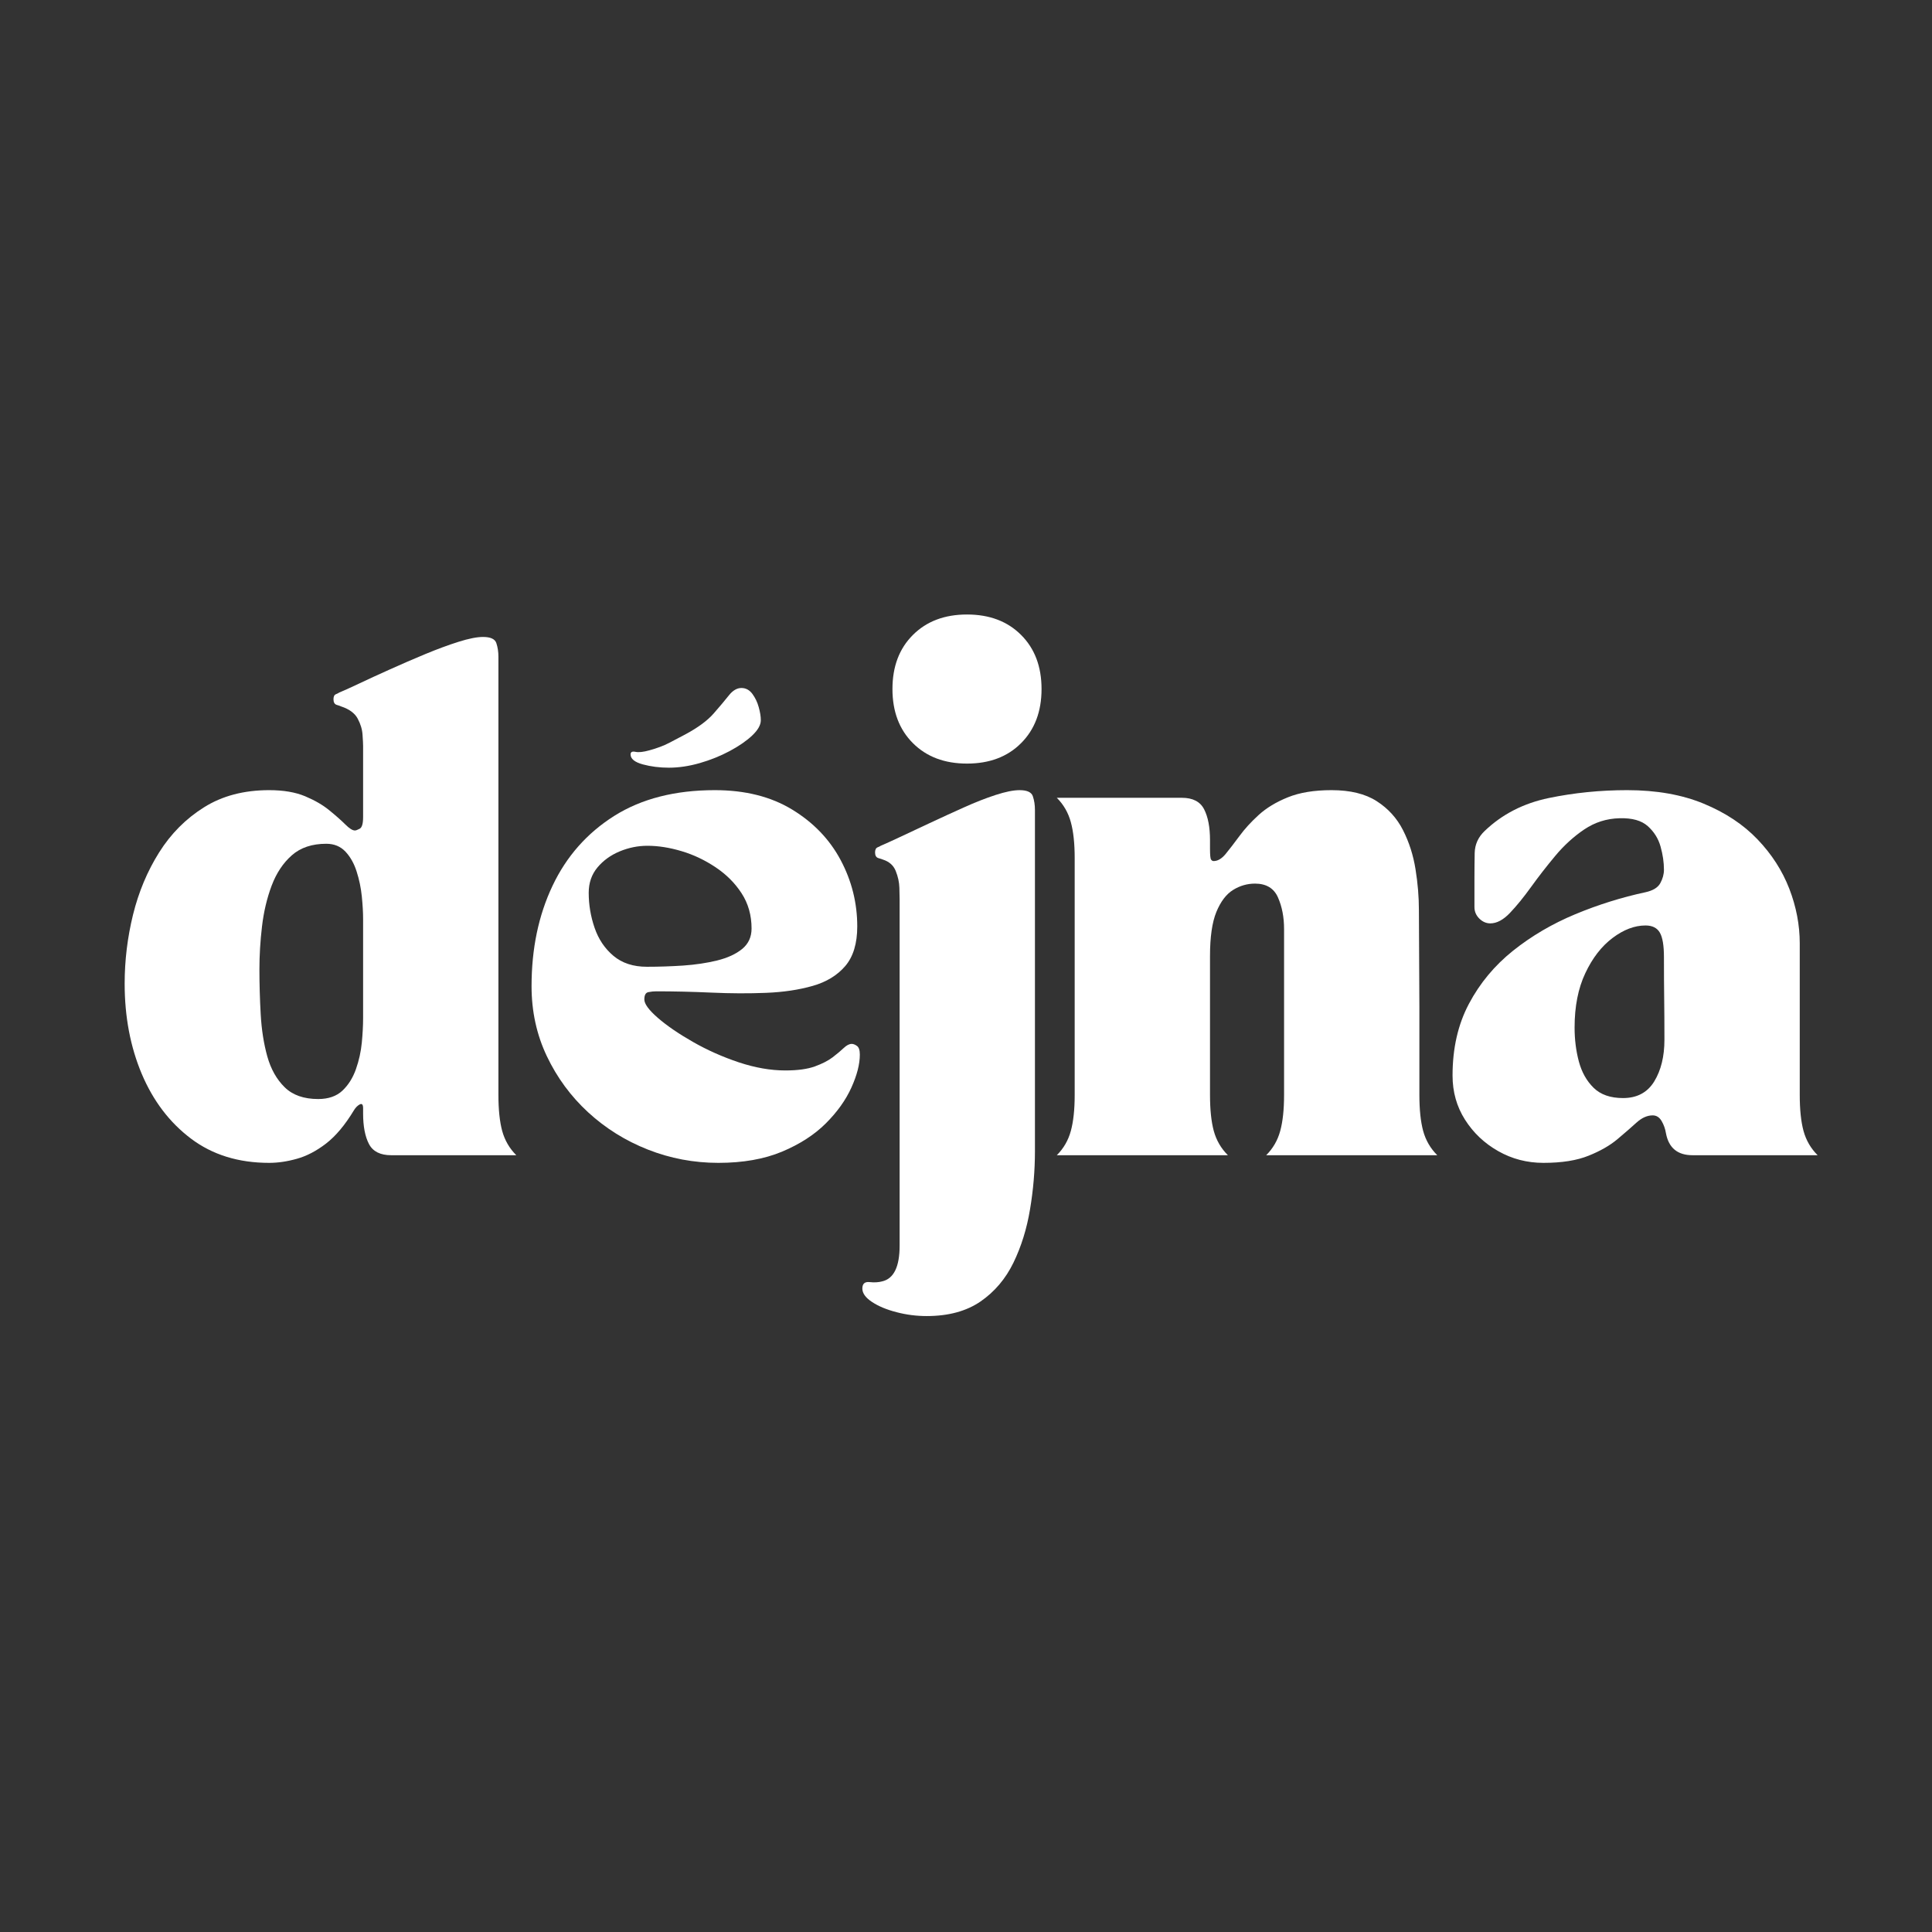
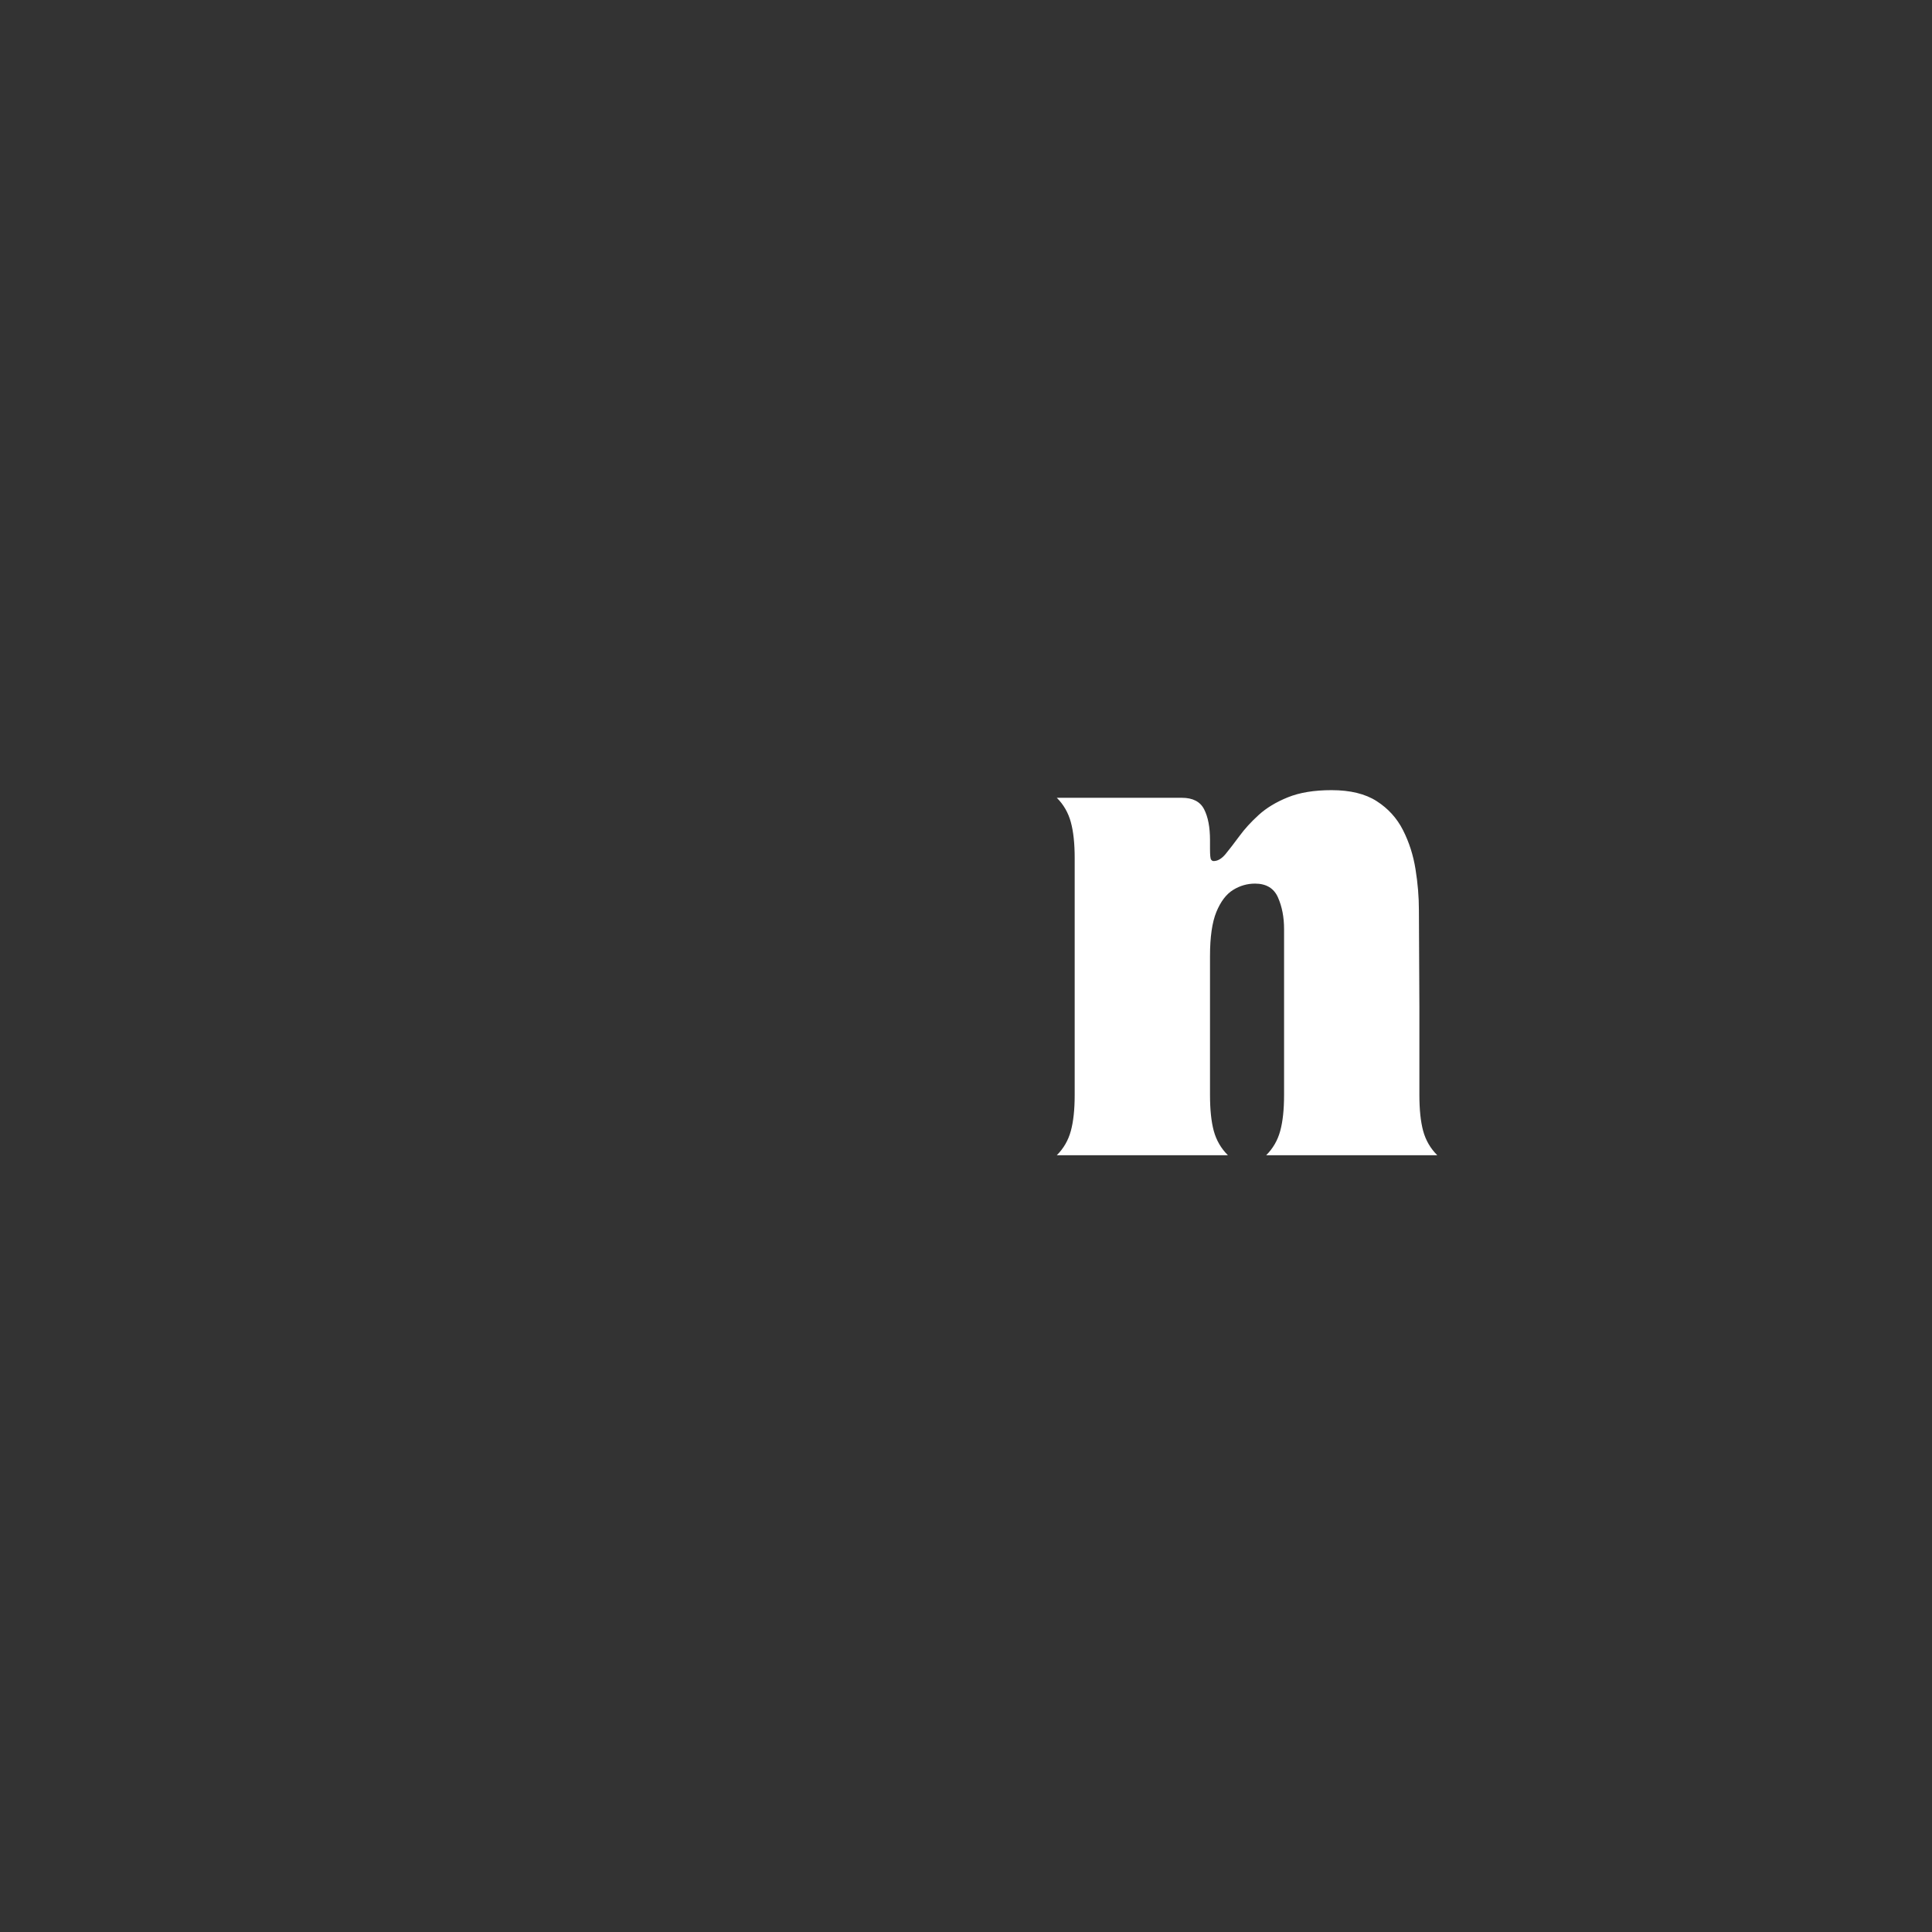
<svg xmlns="http://www.w3.org/2000/svg" version="1.0" preserveAspectRatio="xMidYMid meet" height="500" viewBox="0 0 375 375" zoomAndPan="magnify" width="500">
  <rect x="0" y="0" width="375" height="375" fill="#333333" stroke="none" />
  <defs>
    <g />
  </defs>
  <g fill-opacity="1" fill="#ffffff">
    <g transform="translate(21.712, 224.227)">
      <g>
-         <path d="M 30.531 1.484 C 24.582 1.484 19.523 -0.082 15.359 -3.219 C 11.203 -6.352 8.016 -10.547 5.797 -15.797 C 3.586 -21.055 2.484 -26.891 2.484 -33.297 C 2.484 -37.797 3.023 -42.258 4.109 -46.688 C 5.203 -51.113 6.891 -55.141 9.172 -58.766 C 11.453 -62.398 14.359 -65.32 17.891 -67.531 C 21.422 -69.75 25.633 -70.859 30.531 -70.859 C 33.301 -70.859 35.629 -70.461 37.516 -69.672 C 39.398 -68.879 40.969 -67.969 42.219 -66.938 C 43.477 -65.914 44.504 -65.008 45.297 -64.219 C 46.086 -63.426 46.711 -63.031 47.172 -63.031 C 47.367 -63.031 47.68 -63.145 48.109 -63.375 C 48.547 -63.613 48.766 -64.359 48.766 -65.609 L 48.766 -79.484 C 48.766 -79.879 48.727 -80.586 48.656 -81.609 C 48.594 -82.641 48.281 -83.68 47.719 -84.734 C 47.156 -85.797 46.082 -86.586 44.5 -87.109 C 44.363 -87.18 44.082 -87.281 43.656 -87.406 C 43.227 -87.539 43.016 -87.906 43.016 -88.5 C 43.016 -89.031 43.176 -89.359 43.5 -89.484 C 43.832 -89.617 44.035 -89.723 44.109 -89.797 C 44.898 -90.117 46.172 -90.691 47.922 -91.516 C 49.672 -92.348 51.688 -93.273 53.969 -94.297 C 56.25 -95.328 58.547 -96.32 60.859 -97.281 C 63.172 -98.238 65.316 -99.031 67.297 -99.656 C 69.273 -100.281 70.859 -100.594 72.047 -100.594 C 73.504 -100.594 74.363 -100.195 74.625 -99.406 C 74.895 -98.613 75.031 -97.723 75.031 -96.734 L 75.031 -11.688 C 75.031 -8.852 75.273 -6.523 75.766 -4.703 C 76.266 -2.891 77.176 -1.32 78.5 0 L 54.219 0 C 52.102 0 50.664 -0.723 49.906 -2.172 C 49.145 -3.629 48.766 -5.613 48.766 -8.125 L 48.766 -9.125 C 48.766 -9.844 48.547 -10.086 48.109 -9.859 C 47.68 -9.629 47.305 -9.25 46.984 -8.719 C 45.266 -5.875 43.461 -3.723 41.578 -2.266 C 39.691 -0.816 37.805 0.164 35.922 0.688 C 34.047 1.219 32.25 1.484 30.531 1.484 Z M 41.625 -60.453 C 38.852 -60.453 36.625 -59.707 34.938 -58.219 C 33.25 -56.738 31.941 -54.773 31.016 -52.328 C 30.098 -49.879 29.473 -47.234 29.141 -44.391 C 28.805 -41.555 28.641 -38.785 28.641 -36.078 C 28.641 -33.234 28.723 -30.32 28.891 -27.344 C 29.055 -24.375 29.484 -21.648 30.172 -19.172 C 30.867 -16.703 31.992 -14.707 33.547 -13.188 C 35.098 -11.664 37.266 -10.906 40.047 -10.906 C 42.023 -10.906 43.594 -11.445 44.75 -12.531 C 45.906 -13.625 46.781 -15.016 47.375 -16.703 C 47.969 -18.391 48.348 -20.109 48.516 -21.859 C 48.68 -23.609 48.766 -25.176 48.766 -26.562 L 48.766 -45.891 C 48.766 -47.141 48.68 -48.586 48.516 -50.234 C 48.348 -51.891 48.016 -53.492 47.516 -55.047 C 47.023 -56.609 46.301 -57.898 45.344 -58.922 C 44.383 -59.941 43.145 -60.453 41.625 -60.453 Z M 41.625 -60.453" />
-       </g>
+         </g>
    </g>
  </g>
  <g fill-opacity="1" fill="#ffffff">
    <g transform="translate(100.69, 224.227)">
      <g>
-         <path d="M 2.484 -32.812 C 2.484 -40.07 3.836 -46.562 6.547 -52.281 C 9.254 -58 13.25 -62.523 18.531 -65.859 C 23.82 -69.191 30.332 -70.859 38.062 -70.859 C 43.938 -70.859 48.938 -69.602 53.062 -67.094 C 57.195 -64.582 60.336 -61.312 62.484 -57.281 C 64.629 -53.25 65.703 -48.957 65.703 -44.406 C 65.703 -41.102 64.926 -38.539 63.375 -36.719 C 61.82 -34.906 59.707 -33.617 57.031 -32.859 C 54.363 -32.098 51.344 -31.648 47.969 -31.516 C 44.602 -31.379 41.082 -31.395 37.406 -31.562 C 33.738 -31.727 30.156 -31.812 26.656 -31.812 C 26.195 -31.812 25.703 -31.758 25.172 -31.656 C 24.641 -31.562 24.375 -31.086 24.375 -30.234 C 24.375 -29.367 25.25 -28.176 27 -26.656 C 28.758 -25.133 31.023 -23.582 33.797 -22 C 36.566 -20.414 39.535 -19.094 42.703 -18.031 C 45.879 -16.977 48.891 -16.453 51.734 -16.453 C 54.109 -16.453 56.02 -16.711 57.469 -17.234 C 58.926 -17.766 60.082 -18.359 60.938 -19.016 C 61.801 -19.68 62.516 -20.281 63.078 -20.812 C 63.641 -21.344 64.156 -21.609 64.625 -21.609 C 64.945 -21.609 65.289 -21.473 65.656 -21.203 C 66.02 -20.941 66.203 -20.383 66.203 -19.531 C 66.203 -17.676 65.656 -15.539 64.562 -13.125 C 63.477 -10.719 61.828 -8.406 59.609 -6.188 C 57.398 -3.977 54.562 -2.145 51.094 -0.688 C 47.625 0.758 43.508 1.484 38.75 1.484 C 33.988 1.484 29.426 0.625 25.062 -1.094 C 20.707 -2.812 16.844 -5.223 13.469 -8.328 C 10.102 -11.43 7.43 -15.062 5.453 -19.219 C 3.473 -23.383 2.484 -27.914 2.484 -32.812 Z M 13.578 -50.938 C 13.578 -48.625 13.957 -46.359 14.719 -44.141 C 15.477 -41.93 16.695 -40.117 18.375 -38.703 C 20.062 -37.285 22.227 -36.578 24.875 -36.578 C 27.188 -36.578 29.531 -36.656 31.906 -36.812 C 34.289 -36.977 36.488 -37.305 38.5 -37.797 C 40.52 -38.297 42.141 -39.039 43.359 -40.031 C 44.578 -41.031 45.188 -42.352 45.188 -44 C 45.188 -46.582 44.539 -48.863 43.25 -50.844 C 41.969 -52.82 40.285 -54.504 38.203 -55.891 C 36.117 -57.285 33.922 -58.328 31.609 -59.016 C 29.297 -59.711 27.082 -60.062 24.969 -60.062 C 23.125 -60.062 21.328 -59.695 19.578 -58.969 C 17.828 -58.238 16.391 -57.195 15.266 -55.844 C 14.141 -54.488 13.578 -52.852 13.578 -50.938 Z M 21.703 -77.797 C 21.703 -78.266 22.016 -78.43 22.641 -78.297 C 23.273 -78.16 24.188 -78.258 25.375 -78.594 C 26.82 -78.988 28.094 -79.469 29.188 -80.031 C 30.281 -80.594 31.32 -81.141 32.312 -81.672 C 34.758 -82.984 36.594 -84.332 37.812 -85.719 C 39.031 -87.113 40.02 -88.289 40.781 -89.25 C 41.539 -90.207 42.352 -90.688 43.219 -90.688 C 44.07 -90.688 44.781 -90.305 45.344 -89.547 C 45.906 -88.785 46.316 -87.926 46.578 -86.969 C 46.848 -86.008 46.984 -85.164 46.984 -84.438 C 46.984 -83.508 46.422 -82.516 45.297 -81.453 C 44.172 -80.398 42.711 -79.395 40.922 -78.438 C 39.141 -77.488 37.207 -76.711 35.125 -76.109 C 33.051 -75.516 31.055 -75.219 29.141 -75.219 C 27.359 -75.219 25.672 -75.43 24.078 -75.859 C 22.492 -76.297 21.703 -76.941 21.703 -77.797 Z M 21.703 -77.797" />
-       </g>
+         </g>
    </g>
  </g>
  <g fill-opacity="1" fill="#ffffff">
    <g transform="translate(168.866, 224.227)">
      <g>
-         <path d="M 11 31.219 C 9.02 31.219 7.07 30.969 5.156 30.469 C 3.238 29.977 1.648 29.316 0.391 28.484 C -0.859 27.66 -1.484 26.789 -1.484 25.875 C -1.484 24.945 -1.02 24.531 -0.094 24.625 C 0.82 24.727 1.645 24.68 2.375 24.484 C 4.625 23.953 5.75 21.641 5.75 17.547 L 5.75 -49.75 C 5.75 -50.145 5.734 -50.867 5.703 -51.922 C 5.672 -52.984 5.438 -54.062 5 -55.156 C 4.57 -56.25 3.734 -56.992 2.484 -57.391 C 2.348 -57.453 2.062 -57.547 1.625 -57.672 C 1.195 -57.805 0.984 -58.172 0.984 -58.766 C 0.984 -59.297 1.148 -59.629 1.484 -59.766 C 1.816 -59.898 2.016 -60 2.078 -60.062 C 2.867 -60.395 4.109 -60.957 5.797 -61.75 C 7.484 -62.539 9.414 -63.445 11.594 -64.469 C 13.77 -65.488 15.961 -66.492 18.172 -67.484 C 20.391 -68.484 22.457 -69.297 24.375 -69.922 C 26.289 -70.547 27.844 -70.859 29.031 -70.859 C 30.488 -70.859 31.348 -70.461 31.609 -69.672 C 31.879 -68.879 32.016 -67.988 32.016 -67 L 32.016 -0.797 C 32.016 2.973 31.695 6.738 31.062 10.5 C 30.438 14.27 29.363 17.723 27.844 20.859 C 26.32 23.992 24.191 26.504 21.453 28.391 C 18.711 30.273 15.227 31.219 11 31.219 Z M 4.359 -90.484 C 4.359 -94.848 5.68 -98.348 8.328 -100.984 C 10.973 -103.629 14.473 -104.953 18.828 -104.953 C 23.191 -104.953 26.691 -103.629 29.328 -100.984 C 31.973 -98.348 33.297 -94.848 33.297 -90.484 C 33.297 -86.129 31.973 -82.629 29.328 -79.984 C 26.691 -77.336 23.191 -76.016 18.828 -76.016 C 14.473 -76.016 10.973 -77.336 8.328 -79.984 C 5.68 -82.629 4.359 -86.129 4.359 -90.484 Z M 4.359 -90.484" />
-       </g>
+         </g>
    </g>
  </g>
  <g fill-opacity="1" fill="#ffffff">
    <g transform="translate(204.143, 224.227)">
      <g>
        <path d="M 34.188 0 L 0.984 0 C 2.305 -1.32 3.211 -2.891 3.703 -4.703 C 4.203 -6.523 4.453 -8.852 4.453 -11.688 L 4.453 -57.688 C 4.453 -60.52 4.203 -62.844 3.703 -64.656 C 3.211 -66.477 2.305 -68.051 0.984 -69.375 L 25.266 -69.375 C 27.379 -69.375 28.816 -68.629 29.578 -67.141 C 30.336 -65.66 30.719 -63.664 30.719 -61.156 L 30.719 -59.469 C 30.719 -58.281 30.785 -57.586 30.922 -57.391 C 31.055 -57.191 31.223 -57.094 31.422 -57.094 C 32.211 -57.094 32.988 -57.551 33.75 -58.469 C 34.508 -59.395 35.398 -60.551 36.422 -61.938 C 37.441 -63.332 38.695 -64.707 40.188 -66.062 C 41.676 -67.414 43.555 -68.551 45.828 -69.469 C 48.109 -70.395 50.938 -70.859 54.312 -70.859 C 57.945 -70.859 60.867 -70.145 63.078 -68.719 C 65.297 -67.301 67 -65.422 68.188 -63.078 C 69.375 -60.734 70.18 -58.207 70.609 -55.5 C 71.047 -52.789 71.266 -50.148 71.266 -47.578 L 71.359 -28.641 L 71.359 -11.688 C 71.359 -8.852 71.602 -6.523 72.094 -4.703 C 72.594 -2.891 73.504 -1.32 74.828 0 L 41.625 0 C 42.945 -1.32 43.852 -2.891 44.344 -4.703 C 44.844 -6.523 45.094 -8.852 45.094 -11.688 L 45.094 -43.906 C 45.094 -46.219 44.695 -48.266 43.906 -50.047 C 43.113 -51.828 41.629 -52.719 39.453 -52.719 C 37.93 -52.719 36.508 -52.305 35.188 -51.484 C 33.863 -50.66 32.785 -49.238 31.953 -47.219 C 31.129 -45.207 30.719 -42.352 30.719 -38.656 L 30.719 -11.688 C 30.719 -8.852 30.961 -6.523 31.453 -4.703 C 31.953 -2.891 32.863 -1.32 34.188 0 Z M 34.188 0" />
      </g>
    </g>
  </g>
  <g fill-opacity="1" fill="#ffffff">
    <g transform="translate(279.455, 224.227)">
      <g>
-         <path d="M 2.484 -15.469 C 2.484 -20.75 3.539 -25.383 5.656 -29.375 C 7.77 -33.375 10.625 -36.812 14.219 -39.688 C 17.82 -42.562 21.852 -44.926 26.312 -46.781 C 30.77 -48.633 35.312 -50.055 39.938 -51.047 C 41.395 -51.367 42.352 -51.957 42.812 -52.812 C 43.281 -53.676 43.516 -54.539 43.516 -55.406 C 43.516 -56.852 43.297 -58.352 42.859 -59.906 C 42.43 -61.457 41.602 -62.781 40.375 -63.875 C 39.156 -64.969 37.328 -65.477 34.891 -65.406 C 32.379 -65.344 30.098 -64.617 28.047 -63.234 C 25.992 -61.848 24.125 -60.145 22.438 -58.125 C 20.758 -56.113 19.191 -54.098 17.734 -52.078 C 16.285 -50.066 14.914 -48.383 13.625 -47.031 C 12.332 -45.676 11.062 -45 9.812 -45 C 9.02 -45 8.305 -45.312 7.672 -45.938 C 7.047 -46.562 6.734 -47.305 6.734 -48.172 L 6.734 -53.625 C 6.734 -55.332 6.75 -57.016 6.781 -58.672 C 6.82 -60.328 7.469 -61.75 8.719 -62.938 C 12.094 -66.176 16.238 -68.305 21.156 -69.328 C 26.082 -70.348 31.156 -70.859 36.375 -70.859 C 42.051 -70.859 47.004 -69.984 51.234 -68.234 C 55.461 -66.484 58.945 -64.172 61.688 -61.297 C 64.438 -58.422 66.488 -55.234 67.844 -51.734 C 69.195 -48.234 69.875 -44.695 69.875 -41.125 L 69.875 -11.688 C 69.875 -8.852 70.117 -6.523 70.609 -4.703 C 71.109 -2.891 72.02 -1.32 73.344 0 L 49.062 0 C 46.156 0 44.438 -1.422 43.906 -4.266 C 43.77 -5.117 43.488 -5.91 43.062 -6.641 C 42.633 -7.367 42.055 -7.734 41.328 -7.734 C 40.273 -7.734 39.234 -7.27 38.203 -6.344 C 37.18 -5.414 35.941 -4.336 34.484 -3.109 C 33.035 -1.891 31.172 -0.82 28.891 0.094 C 26.609 1.02 23.688 1.484 20.125 1.484 C 16.945 1.484 14.02 0.723 11.344 -0.797 C 8.664 -2.316 6.52 -4.348 4.906 -6.891 C 3.289 -9.43 2.484 -12.289 2.484 -15.469 Z M 39.938 -44.594 C 37.82 -44.594 35.691 -43.785 33.547 -42.172 C 31.398 -40.555 29.633 -38.273 28.25 -35.328 C 26.863 -32.391 26.172 -28.875 26.172 -24.781 C 26.172 -22.469 26.445 -20.27 27 -18.188 C 27.562 -16.102 28.52 -14.398 29.875 -13.078 C 31.227 -11.754 33.129 -11.094 35.578 -11.094 C 38.285 -11.094 40.301 -12.164 41.625 -14.312 C 42.945 -16.469 43.609 -19.164 43.609 -22.406 C 43.609 -25.508 43.594 -28.195 43.562 -30.469 C 43.531 -32.75 43.516 -35.41 43.516 -38.453 C 43.516 -40.703 43.25 -42.285 42.719 -43.203 C 42.188 -44.129 41.258 -44.594 39.938 -44.594 Z M 39.938 -44.594" />
-       </g>
+         </g>
    </g>
  </g>
</svg>